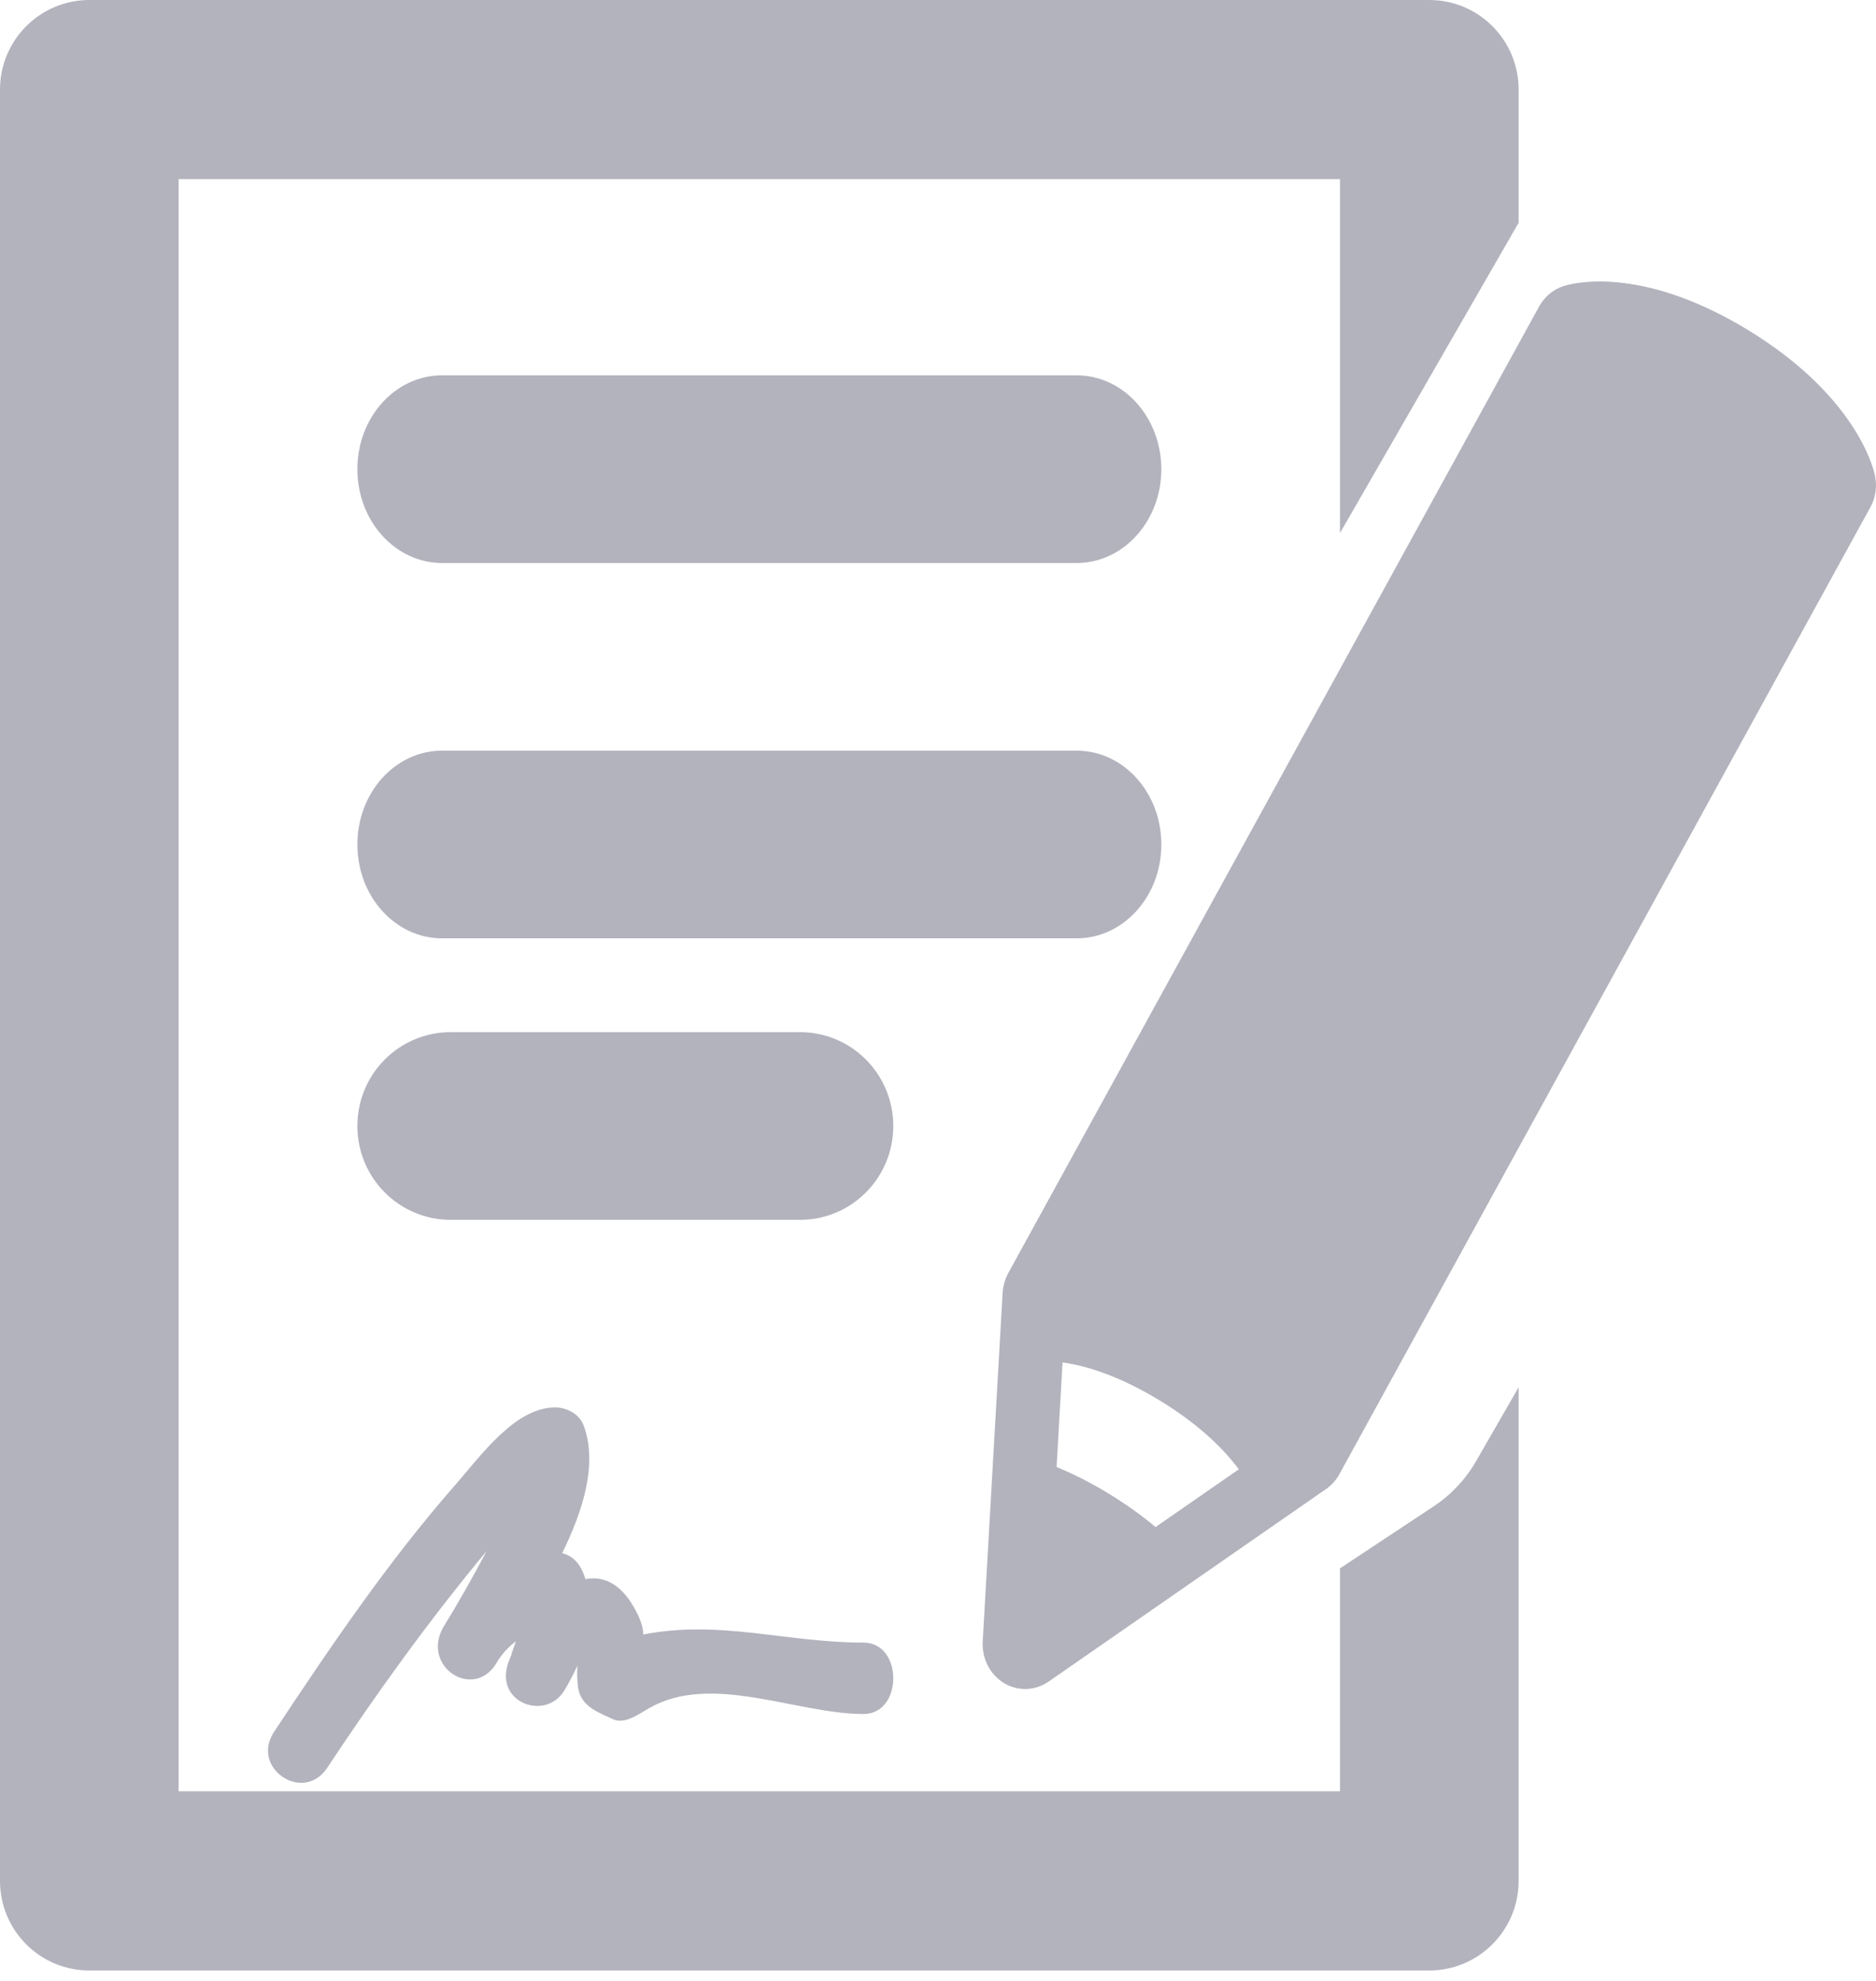
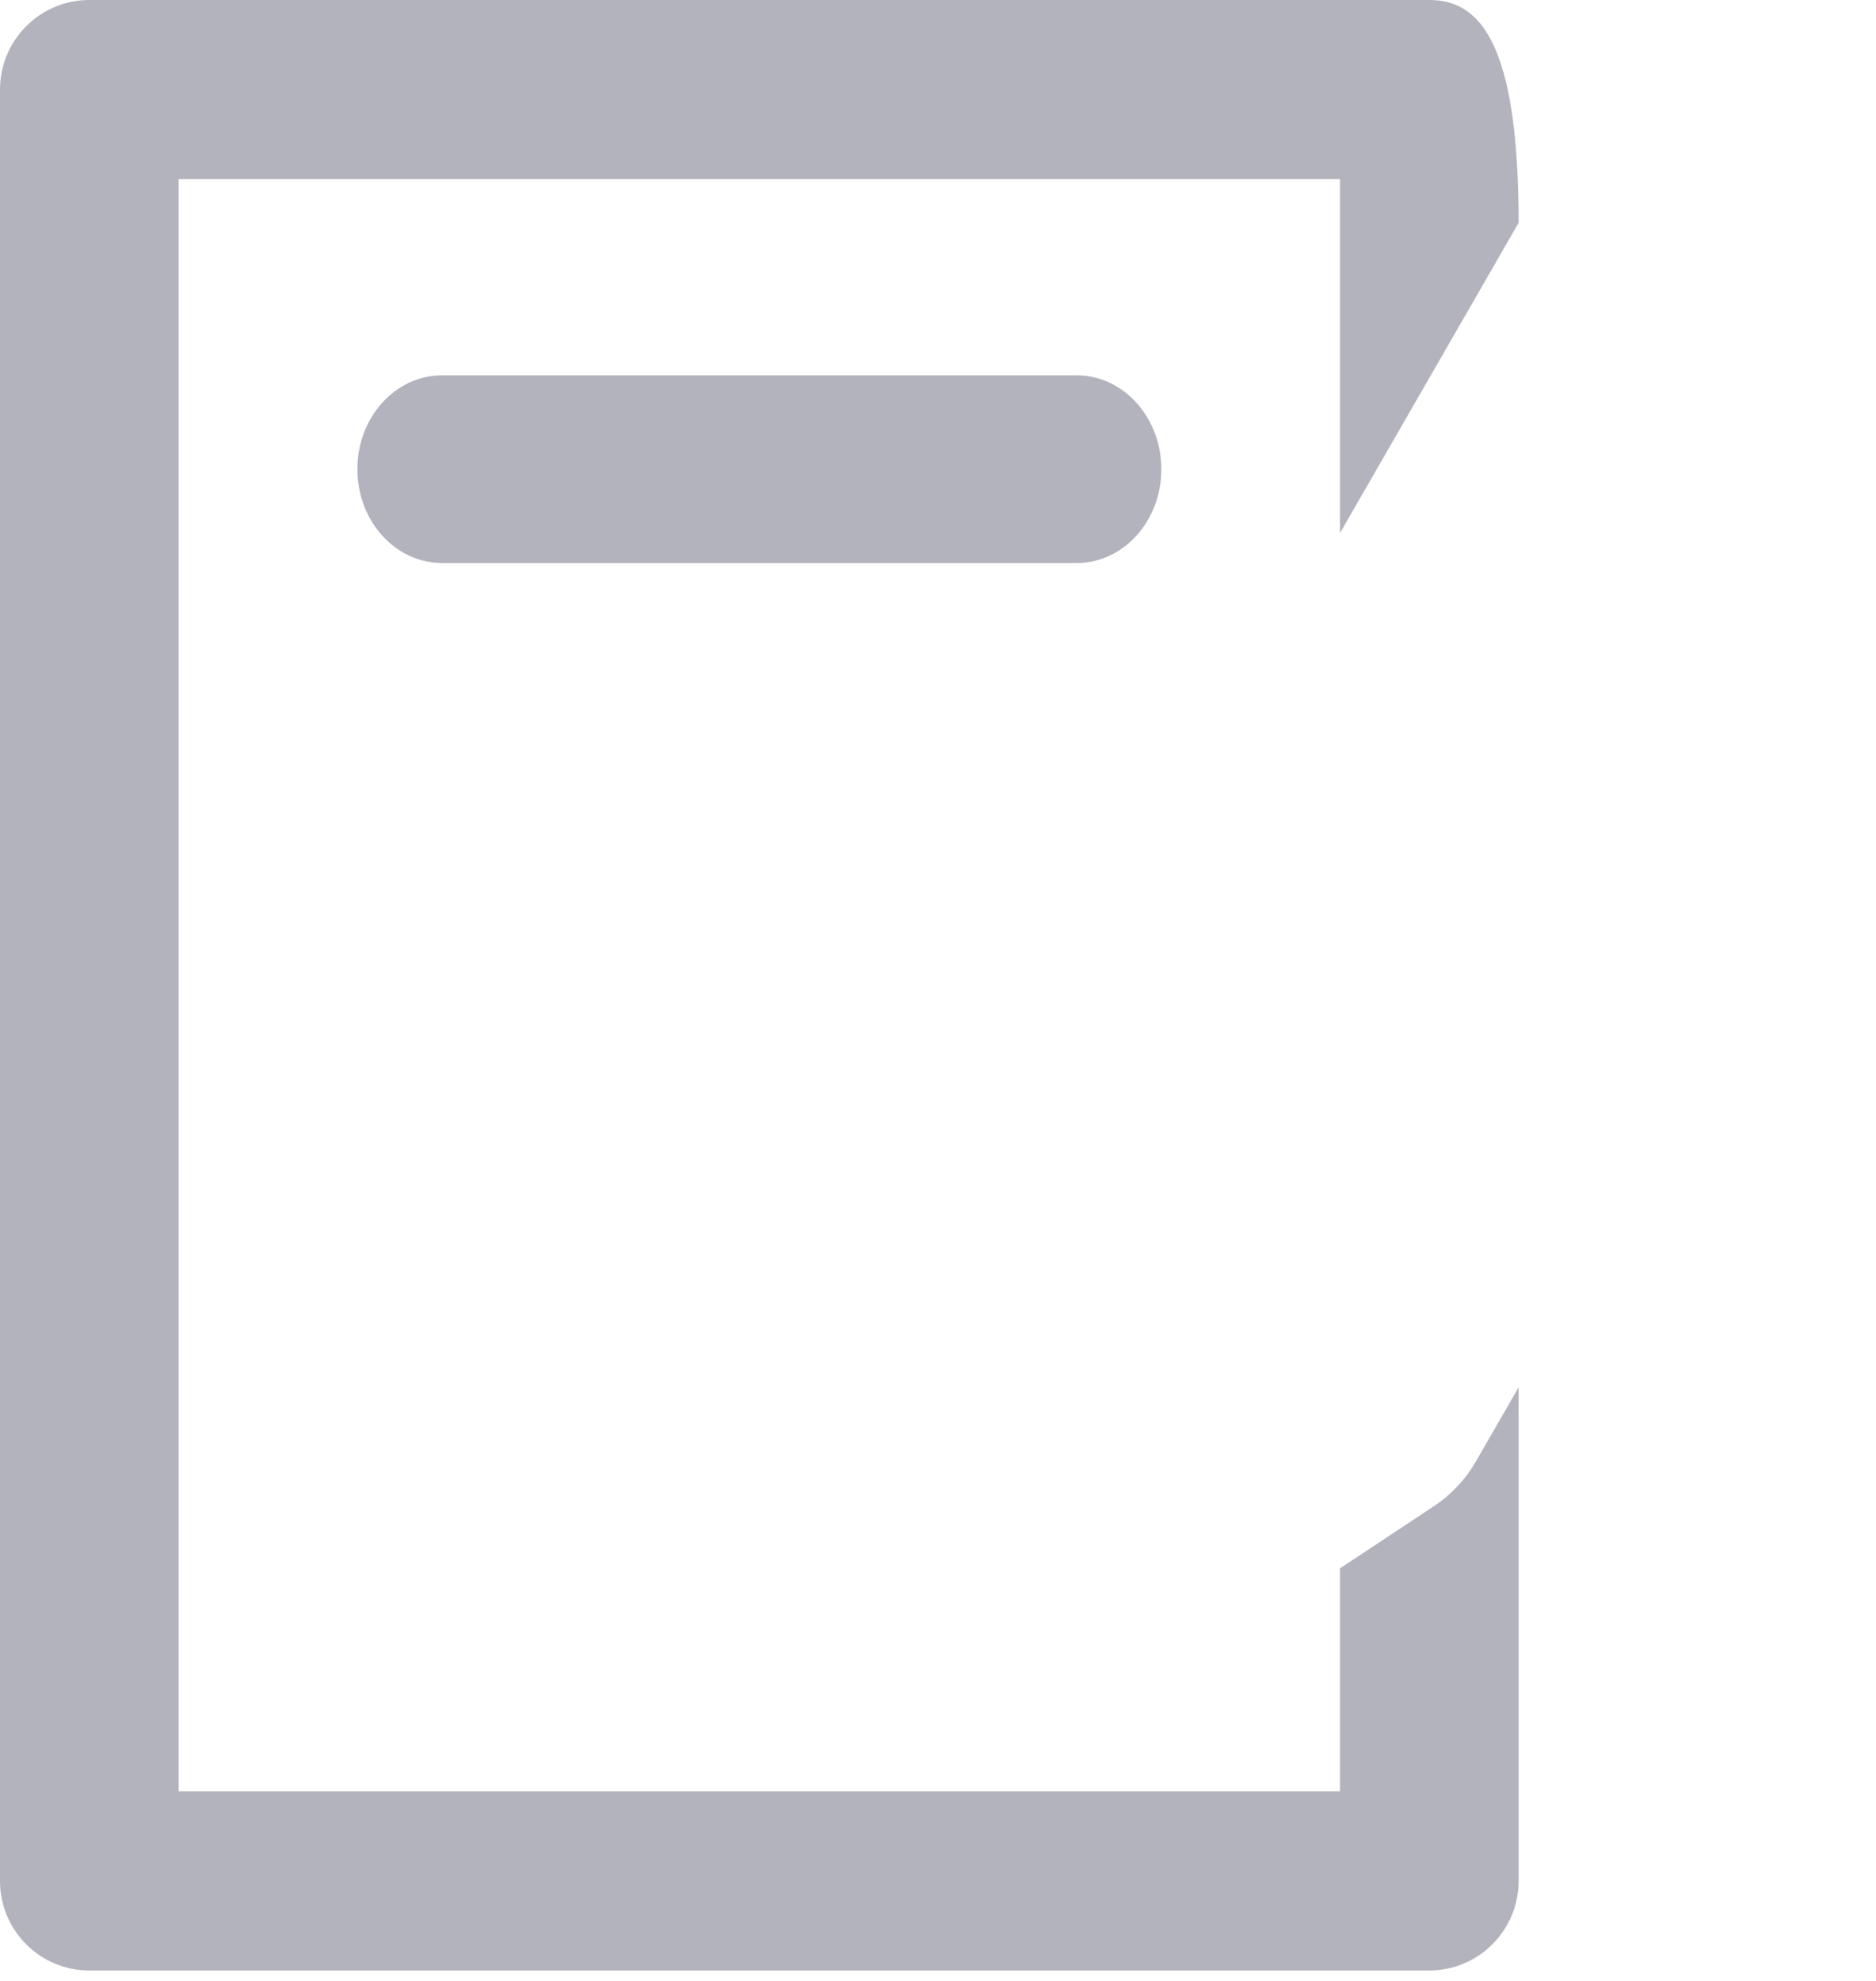
<svg xmlns="http://www.w3.org/2000/svg" width="18px" height="19px" viewBox="0 0 18 19" version="1.1">
  <title>signing-the-contract</title>
  <desc>Created with Sketch.</desc>
  <defs />
  <g id="Page-1" stroke="none" stroke-width="1" fill="none" fill-rule="evenodd">
    <g id="33" transform="translate(-927, -1064)" fill="#B3B3BE" fill-rule="nonzero">
      <g id="signing-the-contract" transform="translate(927, 1064)">
        <path d="M10.331,3.6 L4.241,3.6 C3.792,3.6 3.429,4.003 3.429,4.5 C3.429,4.997 3.792,5.4 4.241,5.4 L10.331,5.4 C10.78,5.4 11.143,4.997 11.143,4.5 C11.142,4.003 10.779,3.6 10.331,3.6 Z" id="Shape" />
-         <path d="M11.143,8.1 C11.143,7.603 10.78,7.2 10.331,7.2 L4.241,7.2 C3.792,7.2 3.429,7.603 3.429,8.1 C3.429,8.597 3.792,9 4.241,9 L10.331,9 C10.78,9 11.143,8.597 11.143,8.1 Z" id="Shape" />
-         <path d="M7.677,11.7 C8.171,11.7 8.571,11.297 8.571,10.8 C8.571,10.303 8.171,9.9 7.677,9.9 L4.323,9.9 C3.829,9.9 3.429,10.303 3.429,10.8 C3.429,11.297 3.829,11.7 4.323,11.7 L7.677,11.7 Z" id="Shape" />
-         <path d="M13.756,14.448 L12.857,15.043 L12.857,17.181 L1.714,17.181 L1.714,1.718 L12.857,1.718 L12.857,5.113 L14.571,2.137 L14.571,0.859 C14.571,0.384 14.187,0 13.714,0 L0.857,0 C0.384,0 0,0.385 0,0.859 L0,18.041 C0,18.516 0.384,18.9 0.857,18.9 L13.714,18.9 C14.187,18.9 14.571,18.515 14.571,18.041 L14.571,13.306 L14.162,14.016 C14.062,14.19 13.921,14.339 13.756,14.448 Z" id="Shape" />
-         <path d="M17.99,4.56 C17.974,4.483 17.802,3.791 16.765,3.161 C15.728,2.532 15.071,2.721 14.999,2.745 C14.902,2.777 14.82,2.846 14.768,2.939 L9.674,12.211 C9.643,12.269 9.624,12.334 9.62,12.401 L9.429,15.746 C9.42,15.908 9.499,16.061 9.632,16.143 C9.766,16.224 9.931,16.218 10.06,16.13 L12.722,14.283 C12.775,14.247 12.819,14.198 12.851,14.14 L17.945,4.867 C17.997,4.774 18.012,4.665 17.99,4.56 Z M11.087,14.647 C10.952,14.532 10.798,14.424 10.633,14.323 C10.467,14.222 10.301,14.138 10.138,14.071 L10.195,13.068 C10.408,13.097 10.723,13.188 11.123,13.43 C11.523,13.673 11.754,13.915 11.886,14.093 L11.087,14.647 Z" id="Shape" />
-         <path d="M5.547,16.188 C5.573,16.372 5.755,16.429 5.877,16.488 C5.994,16.546 6.135,16.436 6.233,16.381 C6.832,16.042 7.644,16.44 8.286,16.44 C8.666,16.44 8.666,15.755 8.286,15.755 C7.538,15.755 6.915,15.534 6.172,15.677 C6.172,15.627 6.156,15.559 6.11,15.467 C5.971,15.191 5.795,15.113 5.618,15.146 C5.606,15.114 5.595,15.081 5.578,15.048 C5.532,14.96 5.467,14.916 5.394,14.897 C5.601,14.476 5.735,14.031 5.599,13.67 C5.558,13.561 5.44,13.505 5.345,13.5 C4.951,13.483 4.613,13.964 4.36,14.252 C3.727,14.975 3.17,15.794 2.63,16.61 C2.399,16.96 2.911,17.301 3.139,16.957 C3.617,16.234 4.124,15.533 4.669,14.877 C4.537,15.127 4.398,15.373 4.251,15.611 C4.042,15.988 4.542,16.309 4.76,15.957 C4.812,15.865 4.878,15.798 4.95,15.742 C4.935,15.784 4.921,15.825 4.906,15.868 C4.907,15.868 4.907,15.869 4.908,15.869 C4.897,15.896 4.885,15.924 4.876,15.95 C4.744,16.334 5.236,16.51 5.415,16.214 C5.46,16.139 5.502,16.06 5.54,15.976 C5.537,16.033 5.536,16.11 5.547,16.188 Z" id="Shape" />
+         <path d="M13.756,14.448 L12.857,15.043 L12.857,17.181 L1.714,17.181 L1.714,1.718 L12.857,1.718 L12.857,5.113 L14.571,2.137 C14.571,0.384 14.187,0 13.714,0 L0.857,0 C0.384,0 0,0.385 0,0.859 L0,18.041 C0,18.516 0.384,18.9 0.857,18.9 L13.714,18.9 C14.187,18.9 14.571,18.515 14.571,18.041 L14.571,13.306 L14.162,14.016 C14.062,14.19 13.921,14.339 13.756,14.448 Z" id="Shape" />
      </g>
    </g>
  </g>
</svg>